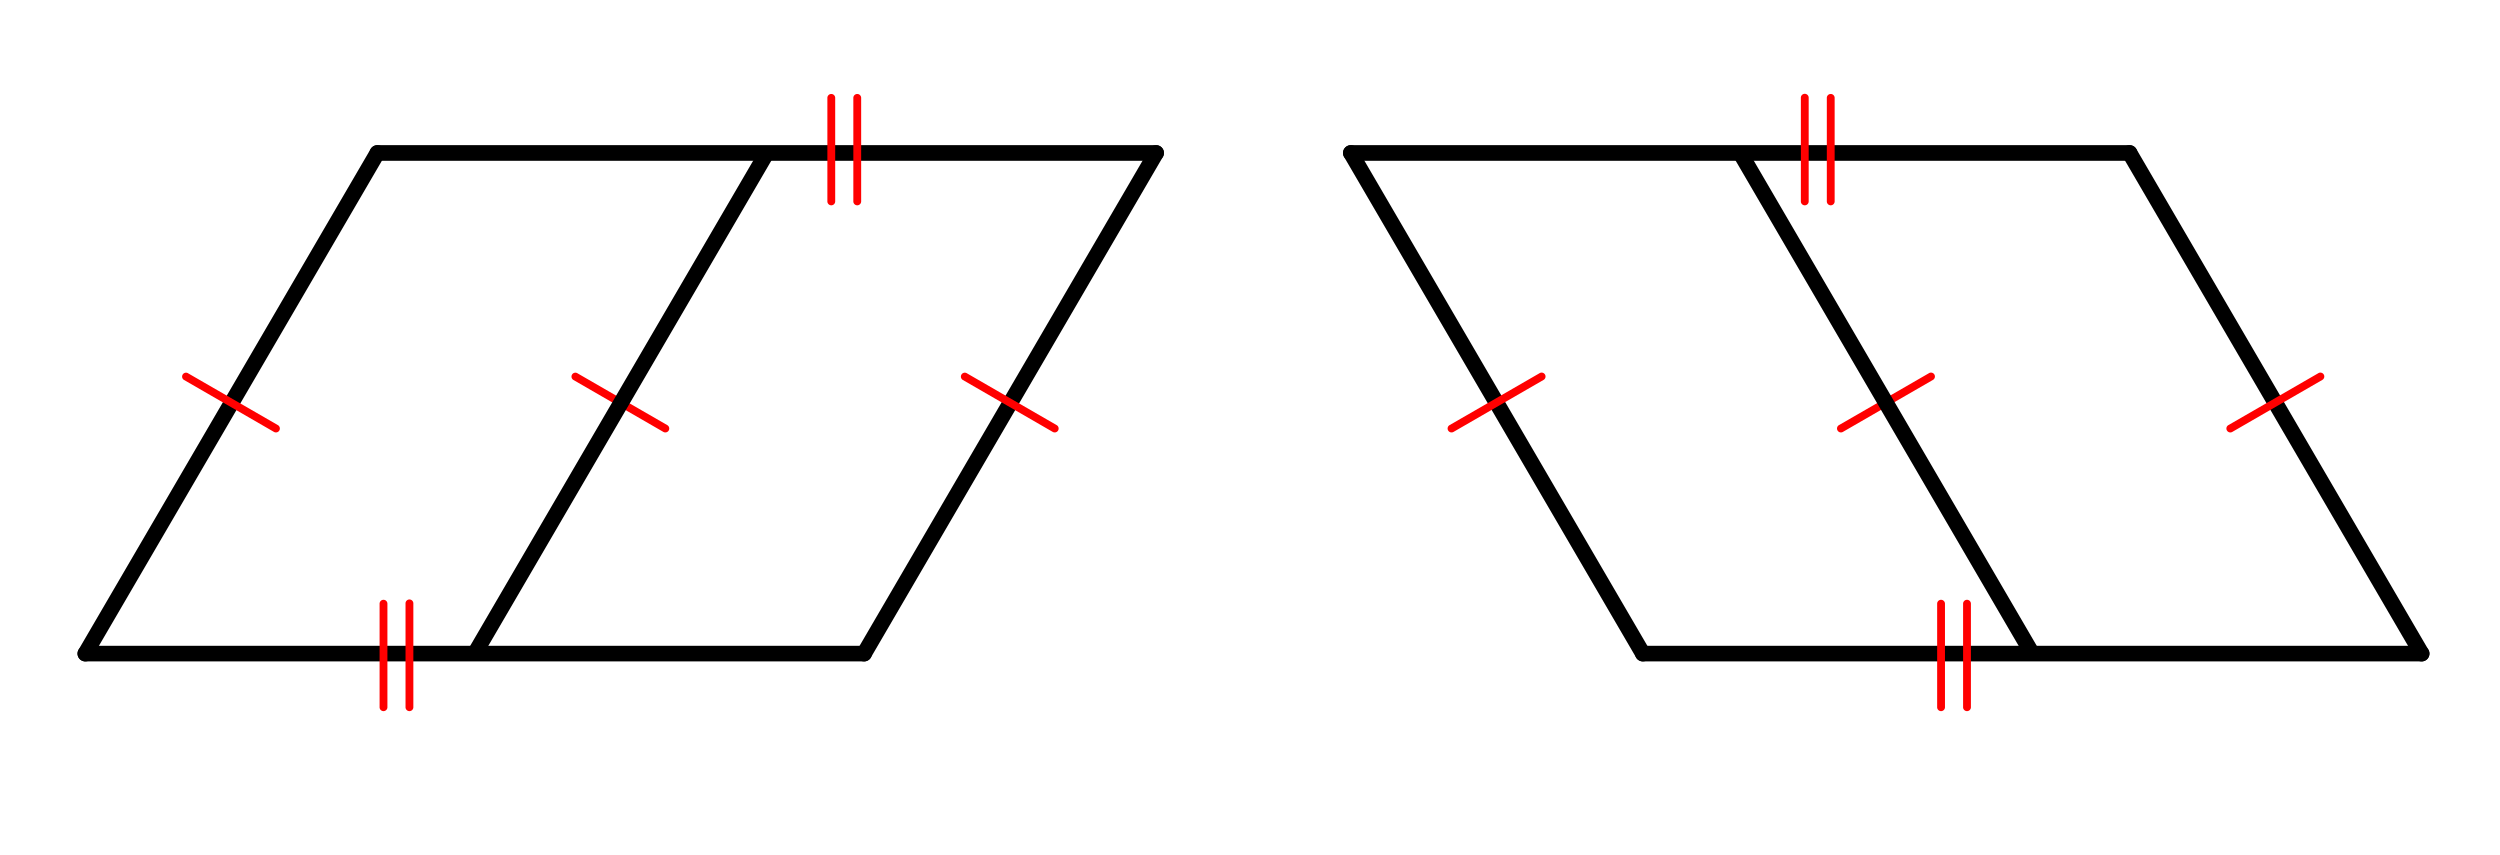
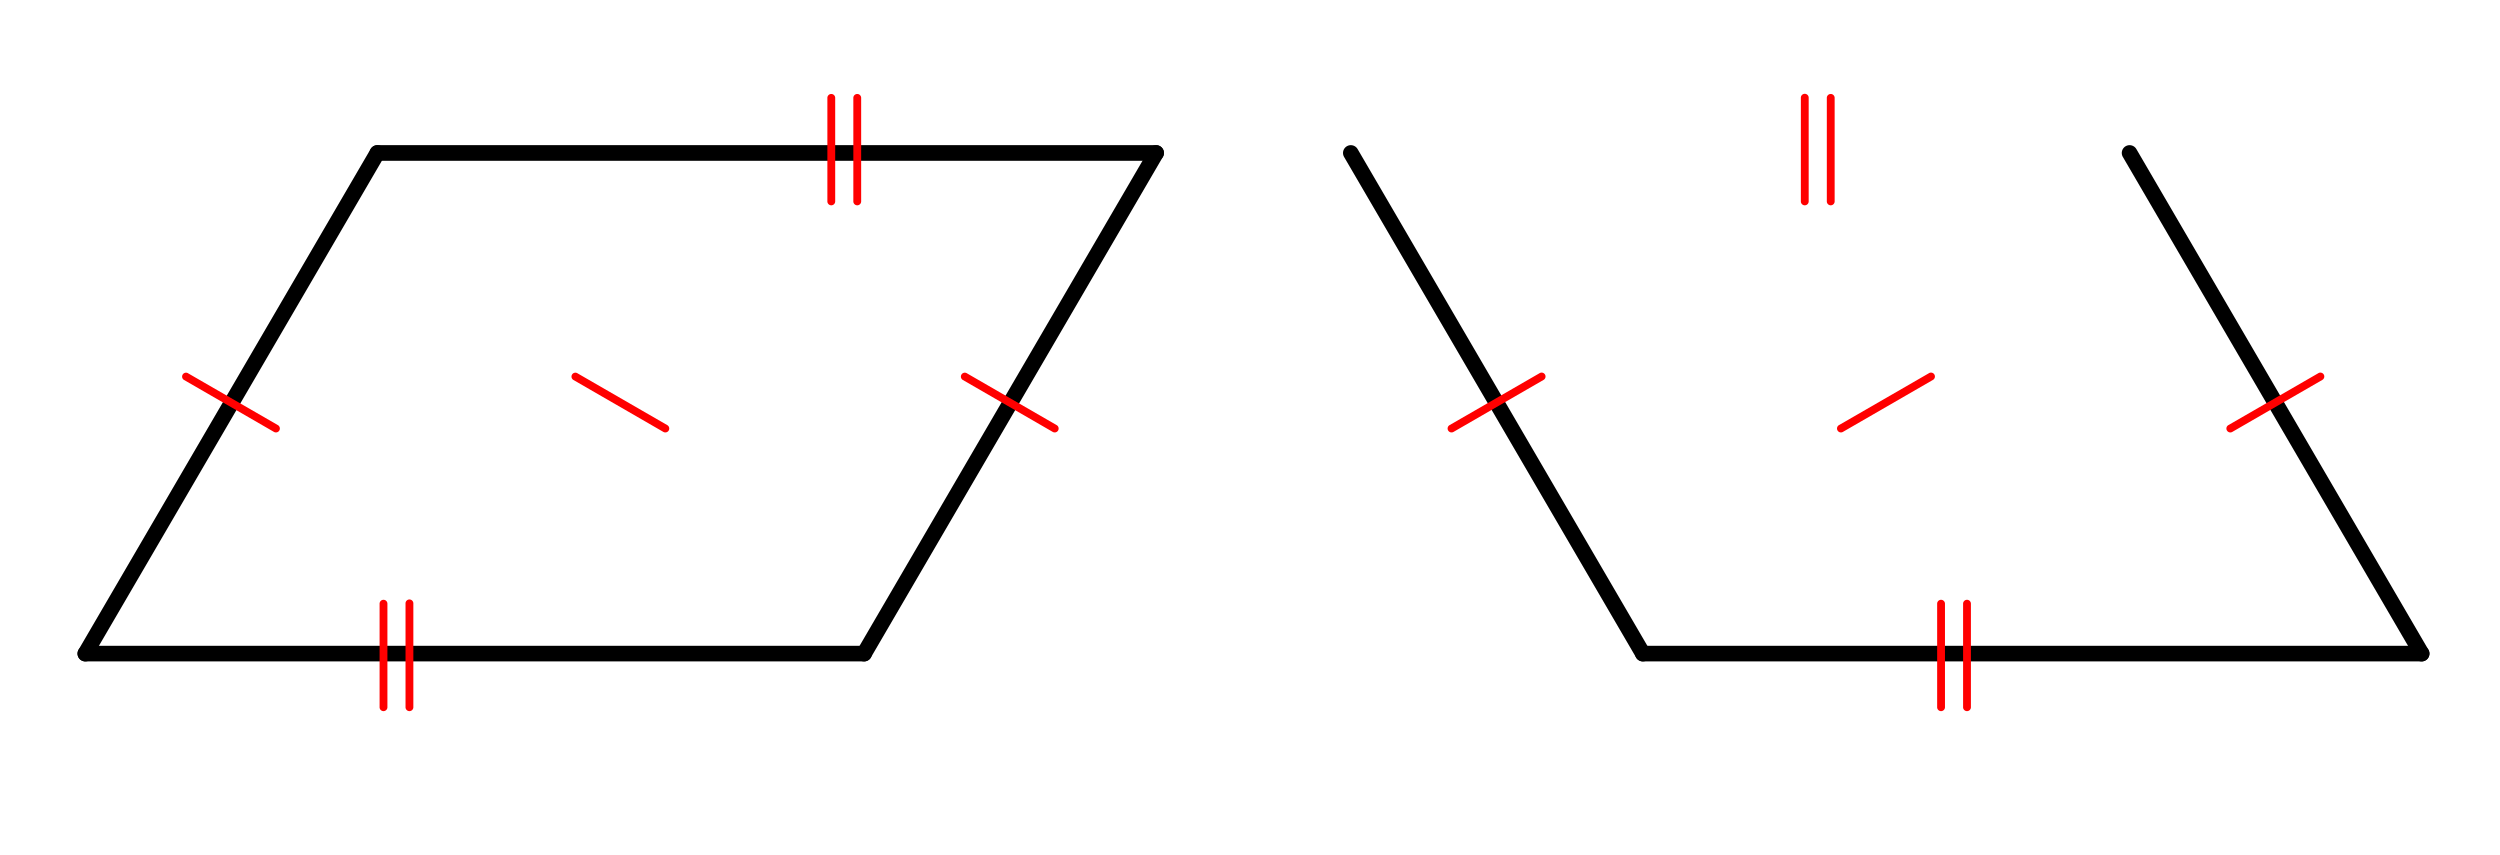
<svg xmlns="http://www.w3.org/2000/svg" width="358.766" height="122.734" viewBox="0 0 359 123">
-   <path fill="#fff" d="M0 0h359v123H0z" />
  <path d="M124 94l42-72" fill="red" stroke-width="2.25" stroke-linecap="round" stroke="#000" />
  <path d="M166 22H54" fill="none" stroke-width="2.25" stroke-linecap="round" stroke="#000" />
  <path d="M54 22L12 94" fill="red" stroke-width="2.25" stroke-linecap="round" stroke="#000" />
  <path d="M12 94h112M236 94h112" fill="none" stroke-width="2.25" stroke-linecap="round" stroke="#000" />
  <path d="M348 94l-42-72" fill="red" stroke-width="2.25" stroke-linecap="round" stroke="#000" />
-   <path d="M306 22H194" fill="none" stroke-width="2.25" stroke-linecap="round" stroke="#000" />
  <path d="M194 22l42 72" fill="red" stroke-width="2.25" stroke-linecap="round" stroke="#000" />
  <path d="M151.133 62.117l-12.93-7.469a.562.562 0 0 1 .563-.973l12.93 7.466a.563.563 0 1 1-.563.976zm0 0M333.7 54.648l-12.93 7.47a.563.563 0 1 1-.563-.977l12.93-7.465a.562.562 0 1 1 .562.972zm0 0M263.582 14.055v14.933a.563.563 0 0 1-1.125 0V14.055a.563.563 0 0 1 1.125 0zm0 0M259.848 14.055v14.933a.563.563 0 0 1-1.125 0V14.055a.56.56 0 0 1 .562-.563.56.56 0 0 1 .563.563zm0 0M278.324 101.734V86.801a.563.563 0 0 1 1.125 0v14.933a.563.563 0 0 1-1.125 0zm0 0M282.055 101.734V86.801a.563.563 0 0 1 1.125 0v14.933a.563.563 0 0 1-1.125 0zm0 0M26.762 53.676l12.933 7.465c.27.156.36.5.207.77-.156.269-.5.359-.77.206L26.2 54.648a.562.562 0 0 1 .563-.973zm0 0M123.578 14.055v14.933a.563.563 0 0 1-1.125 0V14.055a.563.563 0 0 1 1.125 0zm0 0M119.844 14.055v14.933a.563.563 0 0 1-1.125 0V14.055a.563.563 0 0 1 1.125 0zm0 0M54.32 101.734V86.801a.563.563 0 0 1 1.125 0v14.933a.563.563 0 0 1-1.125 0zm0 0M58.05 101.734V86.801a.563.563 0 1 1 1.125 0v14.933a.563.563 0 0 1-1.125 0zm0 0M208.203 61.14l12.934-7.464a.562.562 0 1 1 .562.972l-12.933 7.47a.566.566 0 0 1-.77-.208.566.566 0 0 1 .207-.77zm0 0M277.7 54.648l-12.934 7.47a.561.561 0 0 1-.766-.208.562.562 0 0 1 .203-.77l12.934-7.464a.562.562 0 1 1 .562.972zm0 0M95.133 62.117l-12.934-7.469a.565.565 0 0 1-.203-.77c.152-.269.5-.358.766-.202l12.933 7.465a.563.563 0 1 1-.562.976zm0 0" fill="red" />
-   <path d="M67.027 93.434l42-72 1.946 1.132-42 72zm0 0M291.027 94.566l-42-72 1.946-1.132 42 72zm0 0" />
</svg>